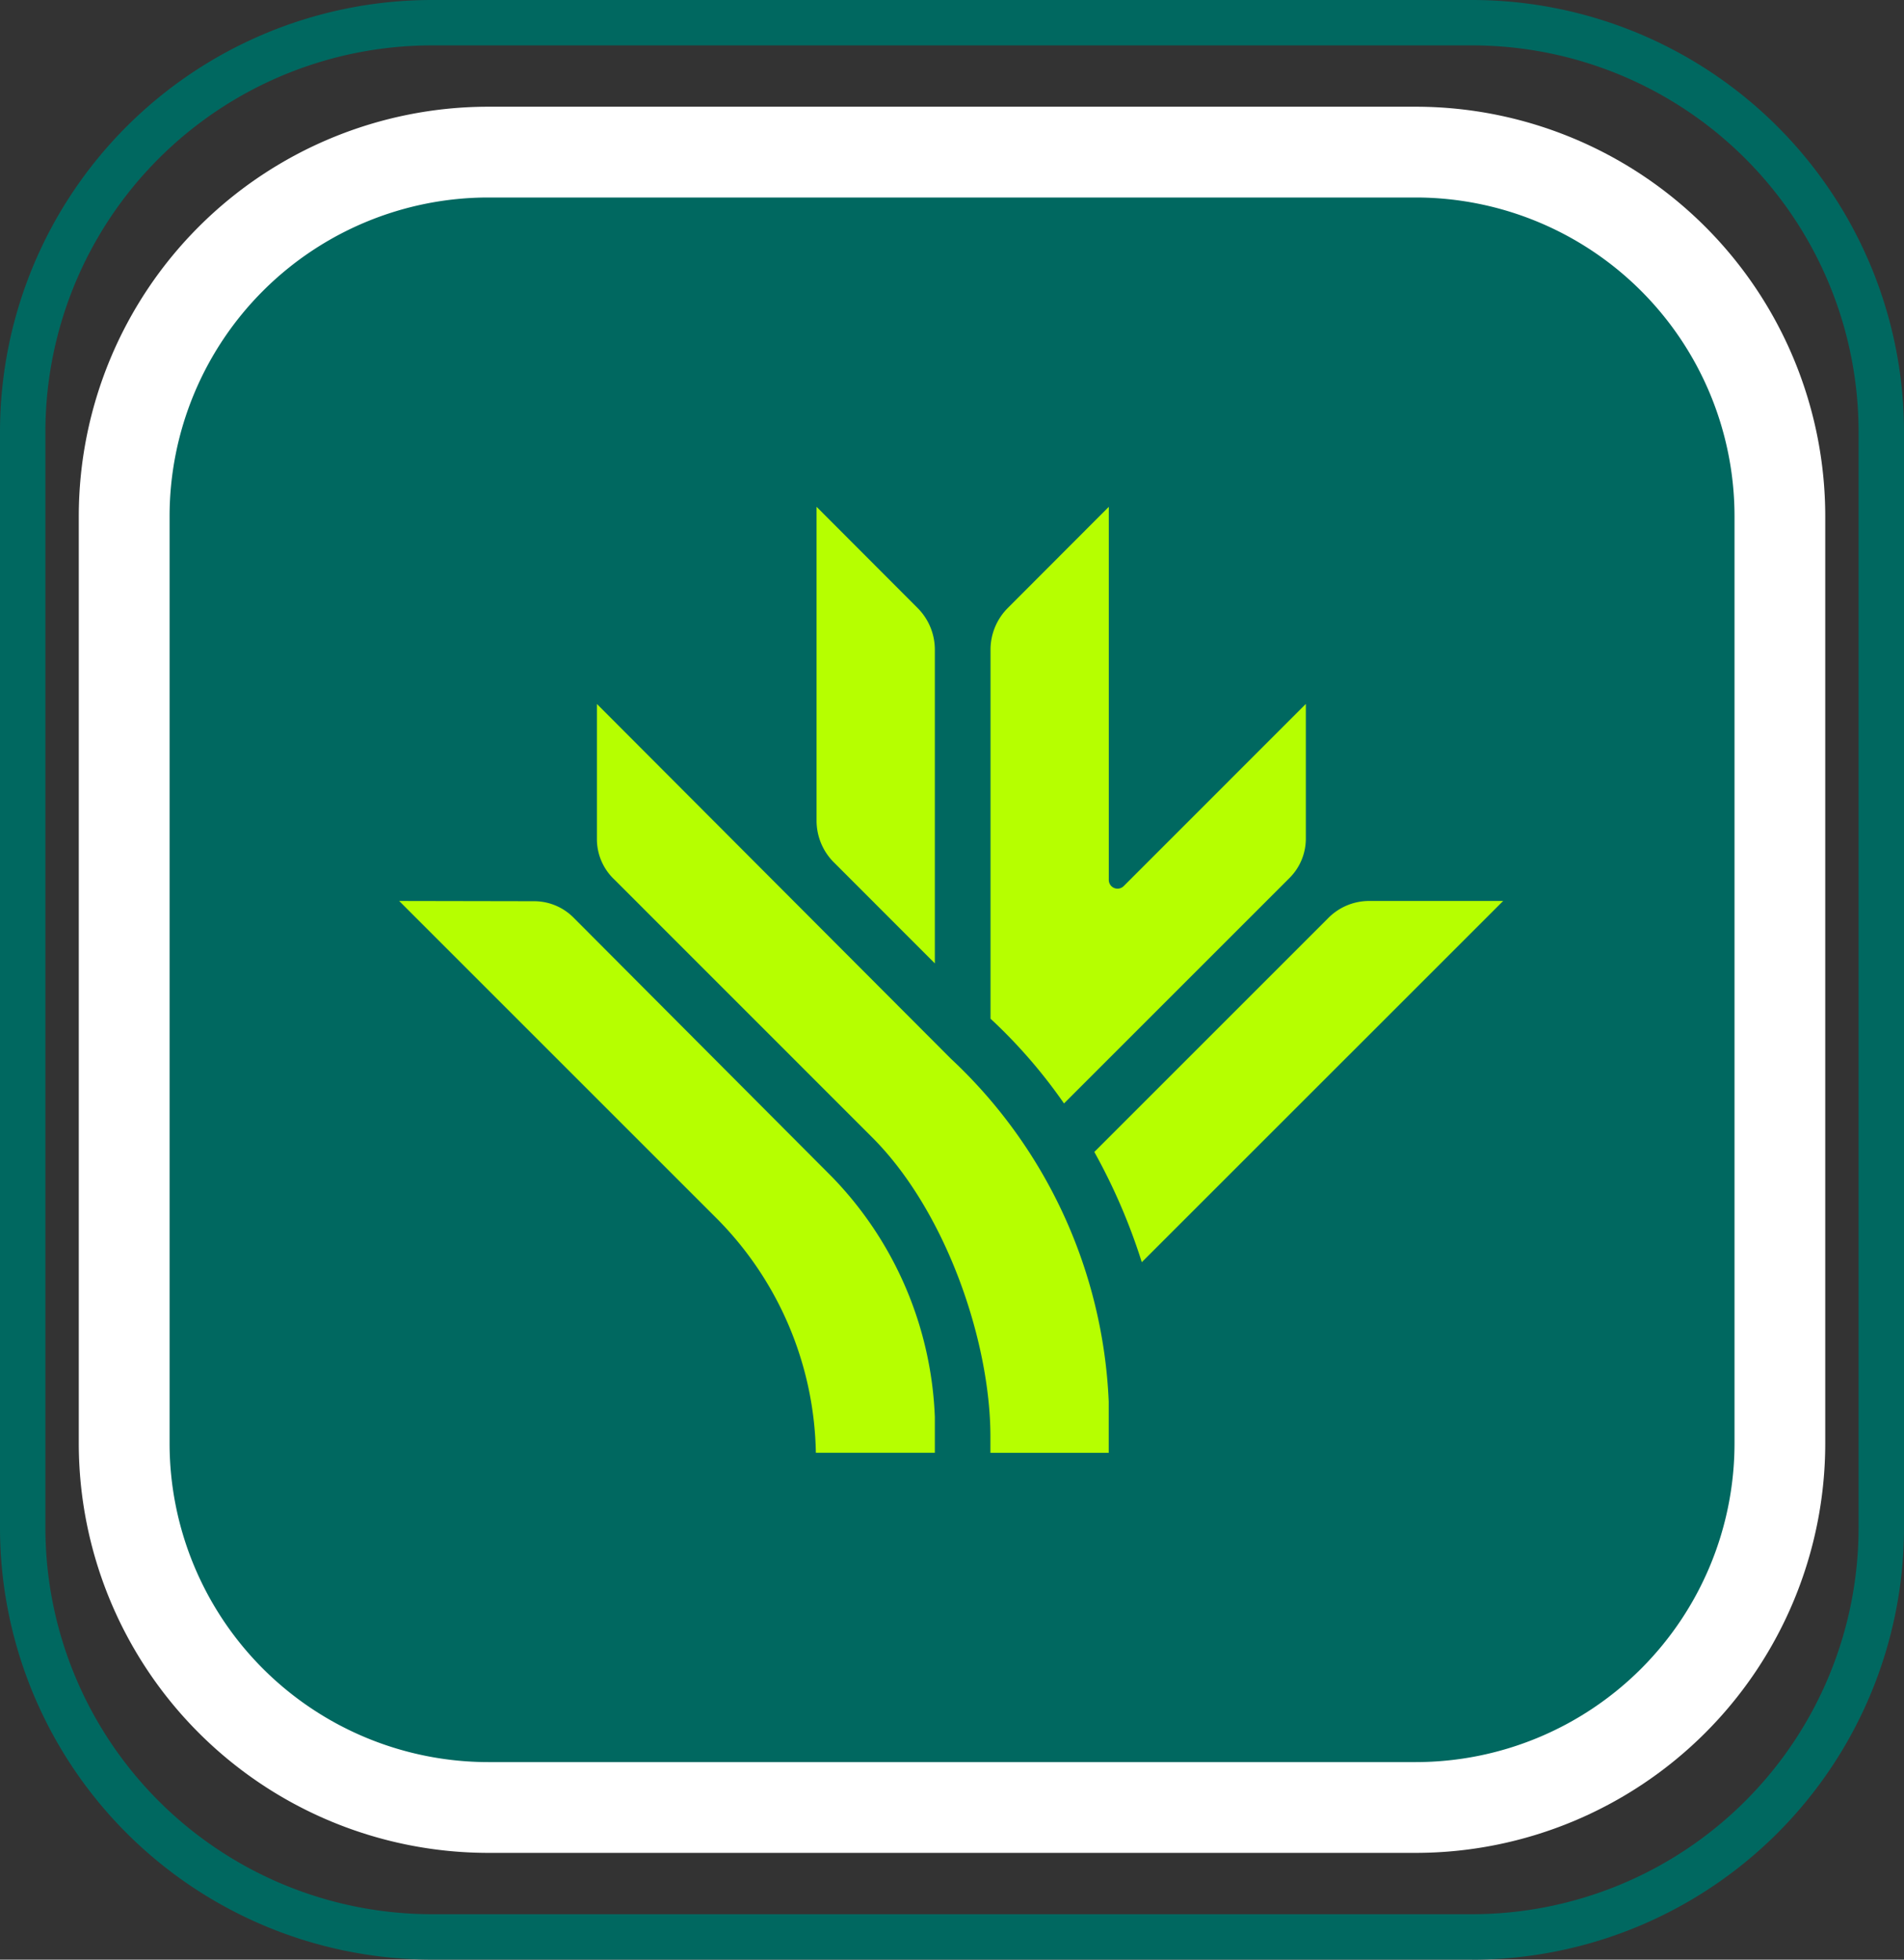
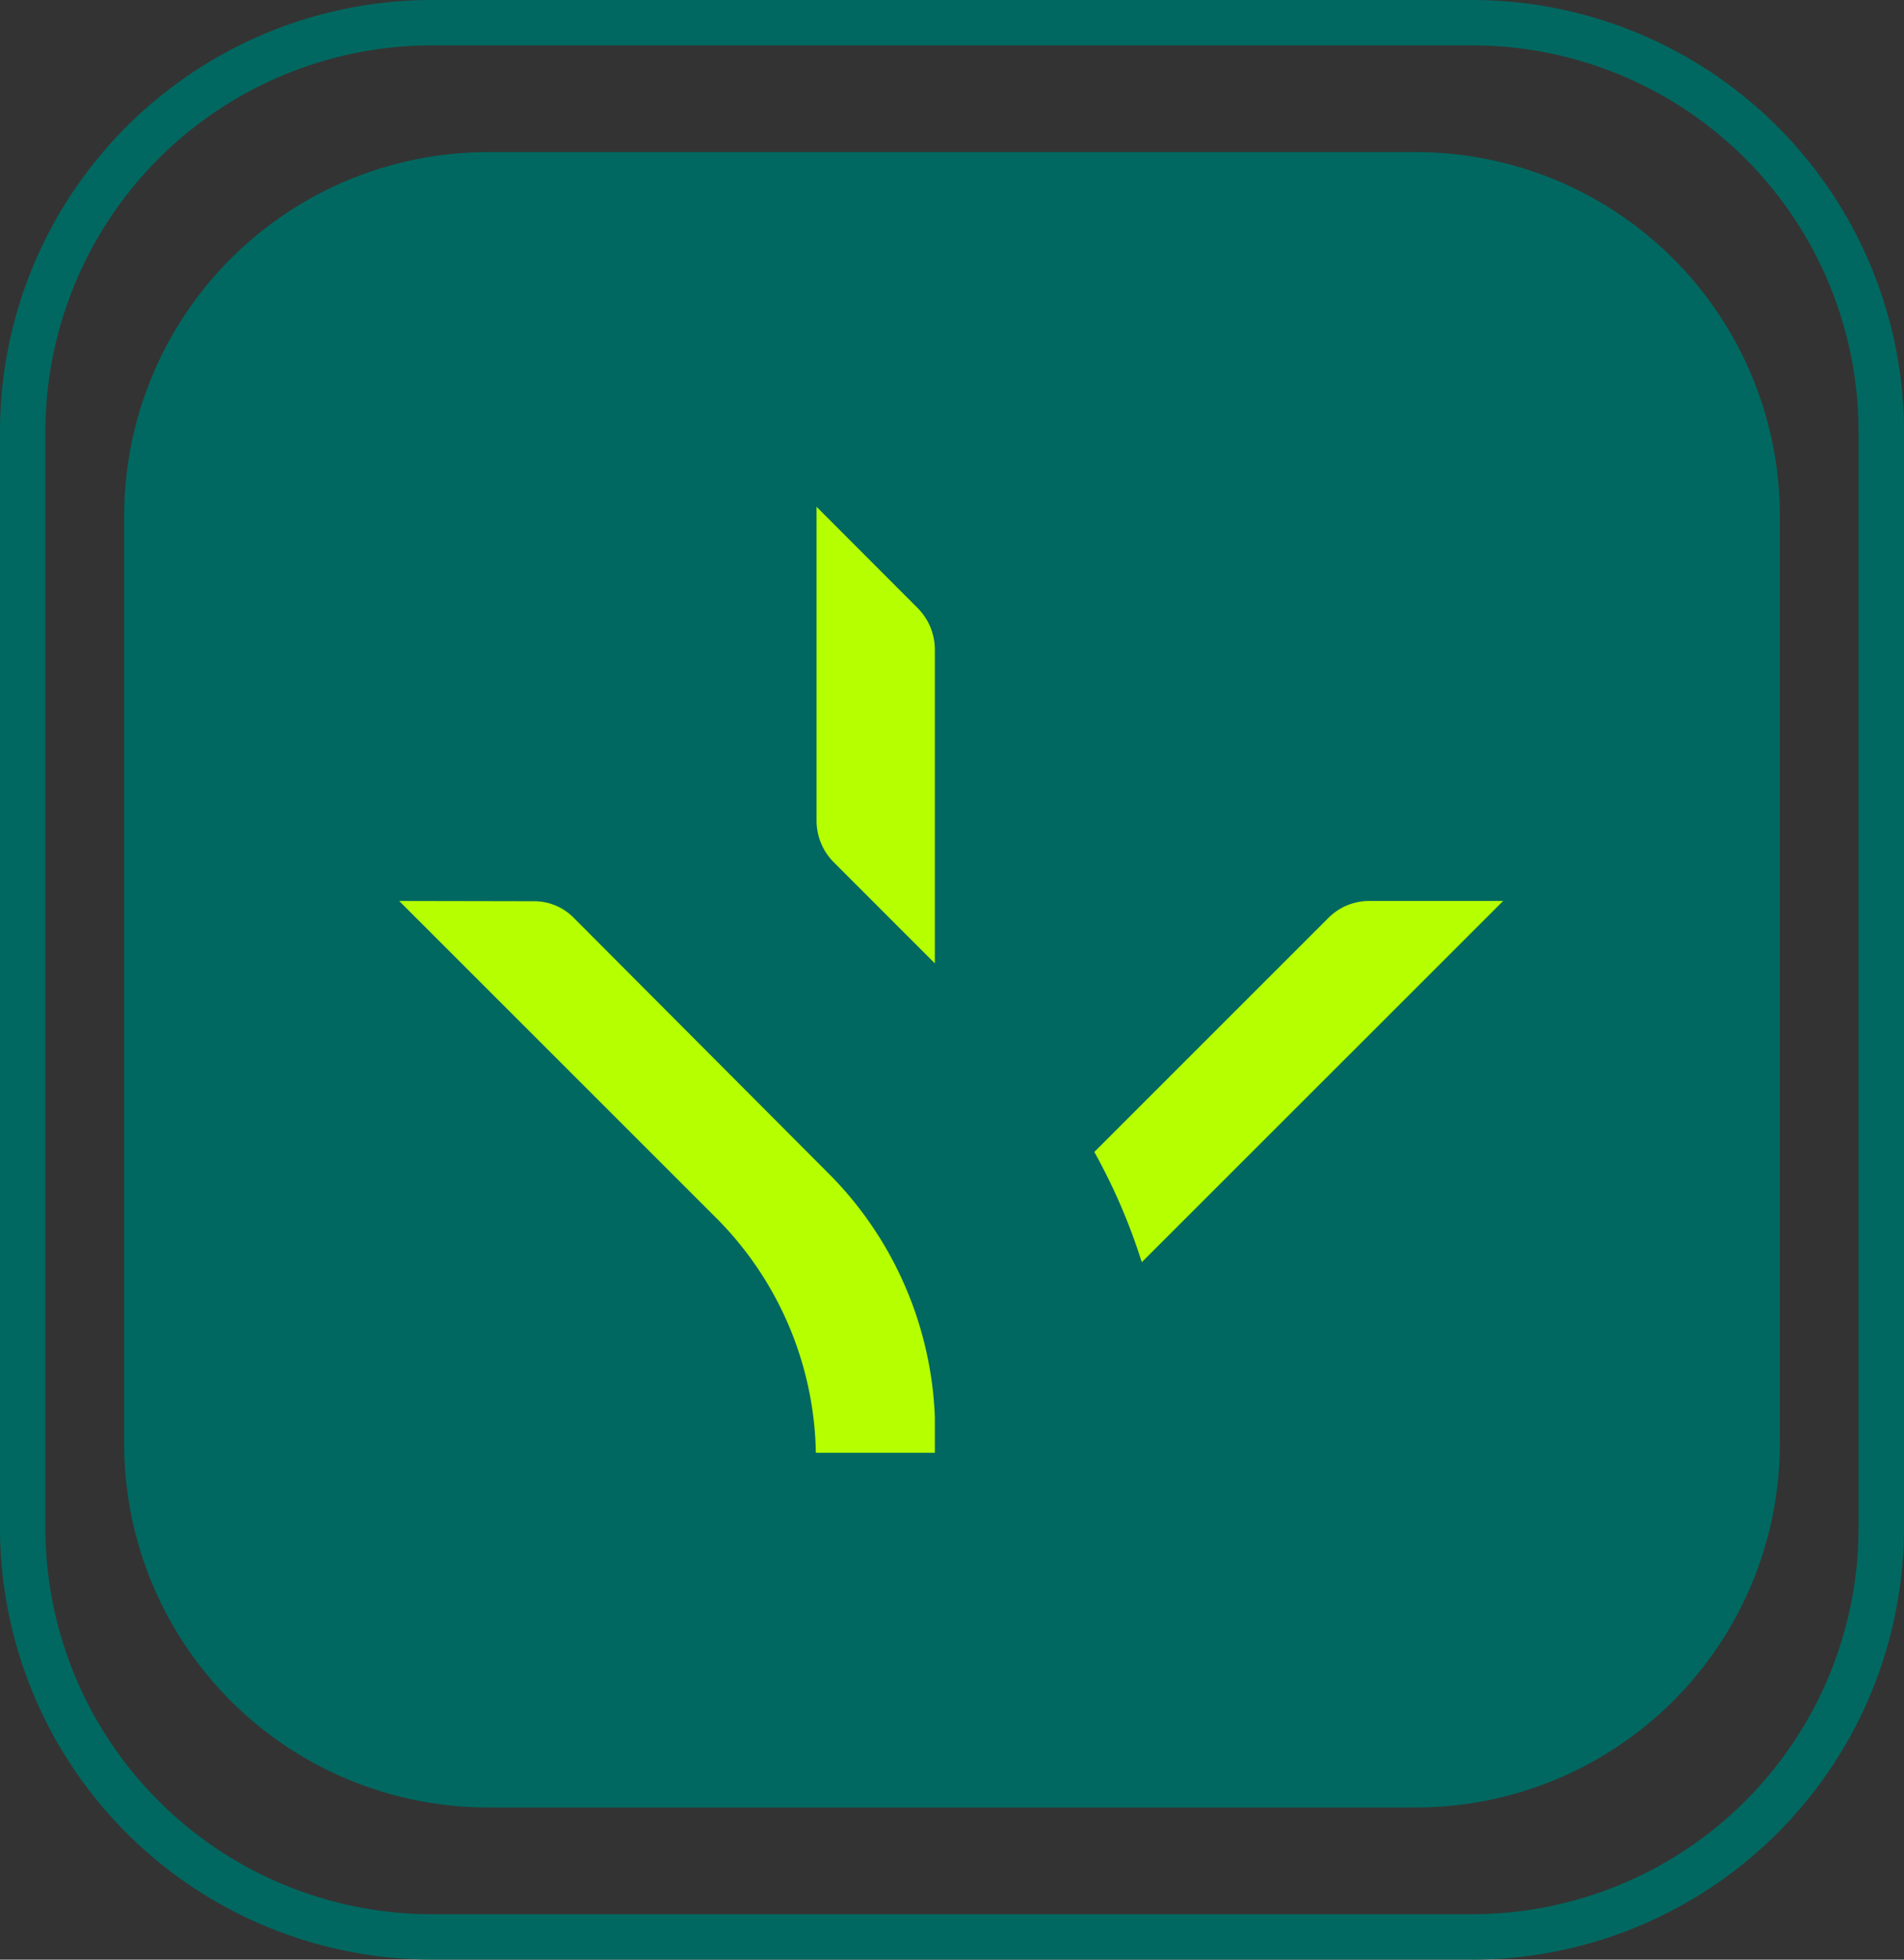
<svg xmlns="http://www.w3.org/2000/svg" id="Grupo_940" data-name="Grupo 940" width="75.741" height="77.968" viewBox="0 0 75.741 77.968">
  <rect x="0" y="0" width="75.741" height="77.968" fill="#333333" stroke="none" />
  <defs>
    <clipPath id="clip-path">
      <rect id="Rectángulo_851" data-name="Rectángulo 851" width="75.741" height="77.967" fill="none" />
    </clipPath>
  </defs>
  <g id="Grupo_939" data-name="Grupo 939" clip-path="url(#clip-path)">
    <path id="Trazado_1606" data-name="Trazado 1606" d="M60.9,77.518H23.991A14.478,14.478,0,0,1,9.513,63.04V26.134A14.478,14.478,0,0,1,23.991,11.655H60.9A14.479,14.479,0,0,1,75.376,26.134V63.04A14.479,14.479,0,0,1,60.9,77.518" transform="translate(-4.573 -5.603)" fill="#006860" />
-     <path id="Trazado_1607" data-name="Trazado 1607" d="M59.225,77.652H22.319A16.3,16.3,0,0,1,6.035,61.368V24.461A16.3,16.3,0,0,1,22.319,8.177H59.225A16.3,16.3,0,0,1,75.509,24.461V61.368A16.3,16.3,0,0,1,59.225,77.652M22.319,11.789A12.686,12.686,0,0,0,9.647,24.461V61.368A12.686,12.686,0,0,0,22.319,74.04H59.225A12.687,12.687,0,0,0,71.9,61.368V24.461A12.687,12.687,0,0,0,59.225,11.789Z" transform="translate(-2.901 -3.931)" fill="#fff" />
    <path id="Trazado_1608" data-name="Trazado 1608" d="M67.262,57V44.521a2.345,2.345,0,0,0-.689-1.664l-4.016-4.024V51.318a2.344,2.344,0,0,0,.689,1.663Z" transform="translate(-30.074 -18.669)" fill="#b6ff00" />
-     <path id="Trazado_1609" data-name="Trazado 1609" d="M56.683,71.189c2.93,2.93,4.7,8.112,4.7,11.909v.637h4.706V81.7a19.814,19.814,0,0,0-6.279-13.645L45.729,53.941v5.374a2.211,2.211,0,0,0,.7,1.617Z" transform="translate(-21.984 -25.932)" fill="#b6ff00" />
    <path id="Trazado_1610" data-name="Trazado 1610" d="M30.58,69.036l5.365.01a2.212,2.212,0,0,1,1.569.65l10.3,10.335a14.522,14.522,0,0,1,4.075,9.535v1.425H47.156a13.566,13.566,0,0,0-4.03-9.409Z" transform="translate(-14.701 -33.189)" fill="#b6ff00" />
-     <path id="Trazado_1611" data-name="Trazado 1611" d="M81.182,53.925a.347.347,0,0,1-.592-.245V38.834l-4.016,4.024a2.345,2.345,0,0,0-.689,1.664V59.2a20.682,20.682,0,0,1,2.923,3.372l8.97-8.97a2.211,2.211,0,0,0,.65-1.568l0-5.358Z" transform="translate(-36.482 -18.669)" fill="#b6ff00" />
    <path id="Trazado_1612" data-name="Trazado 1612" d="M85.725,83.407,100.1,69.035H94.737a2.287,2.287,0,0,0-1.607.692l-9.294,9.294a23.624,23.624,0,0,1,1.888,4.386" transform="translate(-40.304 -33.188)" fill="#b6ff00" />
    <path id="Trazado_1613" data-name="Trazado 1613" d="M58.571,77.967h-41.4A17.19,17.19,0,0,1,0,60.8V17.171A17.19,17.19,0,0,1,17.171,0h41.4a17.19,17.19,0,0,1,17.17,17.171V60.8a17.19,17.19,0,0,1-17.17,17.17M17.171,1.806A15.382,15.382,0,0,0,1.806,17.171V60.8A15.382,15.382,0,0,0,17.171,76.161h41.4A15.382,15.382,0,0,0,73.934,60.8V17.171A15.381,15.381,0,0,0,58.571,1.806Z" fill="#006860" />
  </g>
</svg>